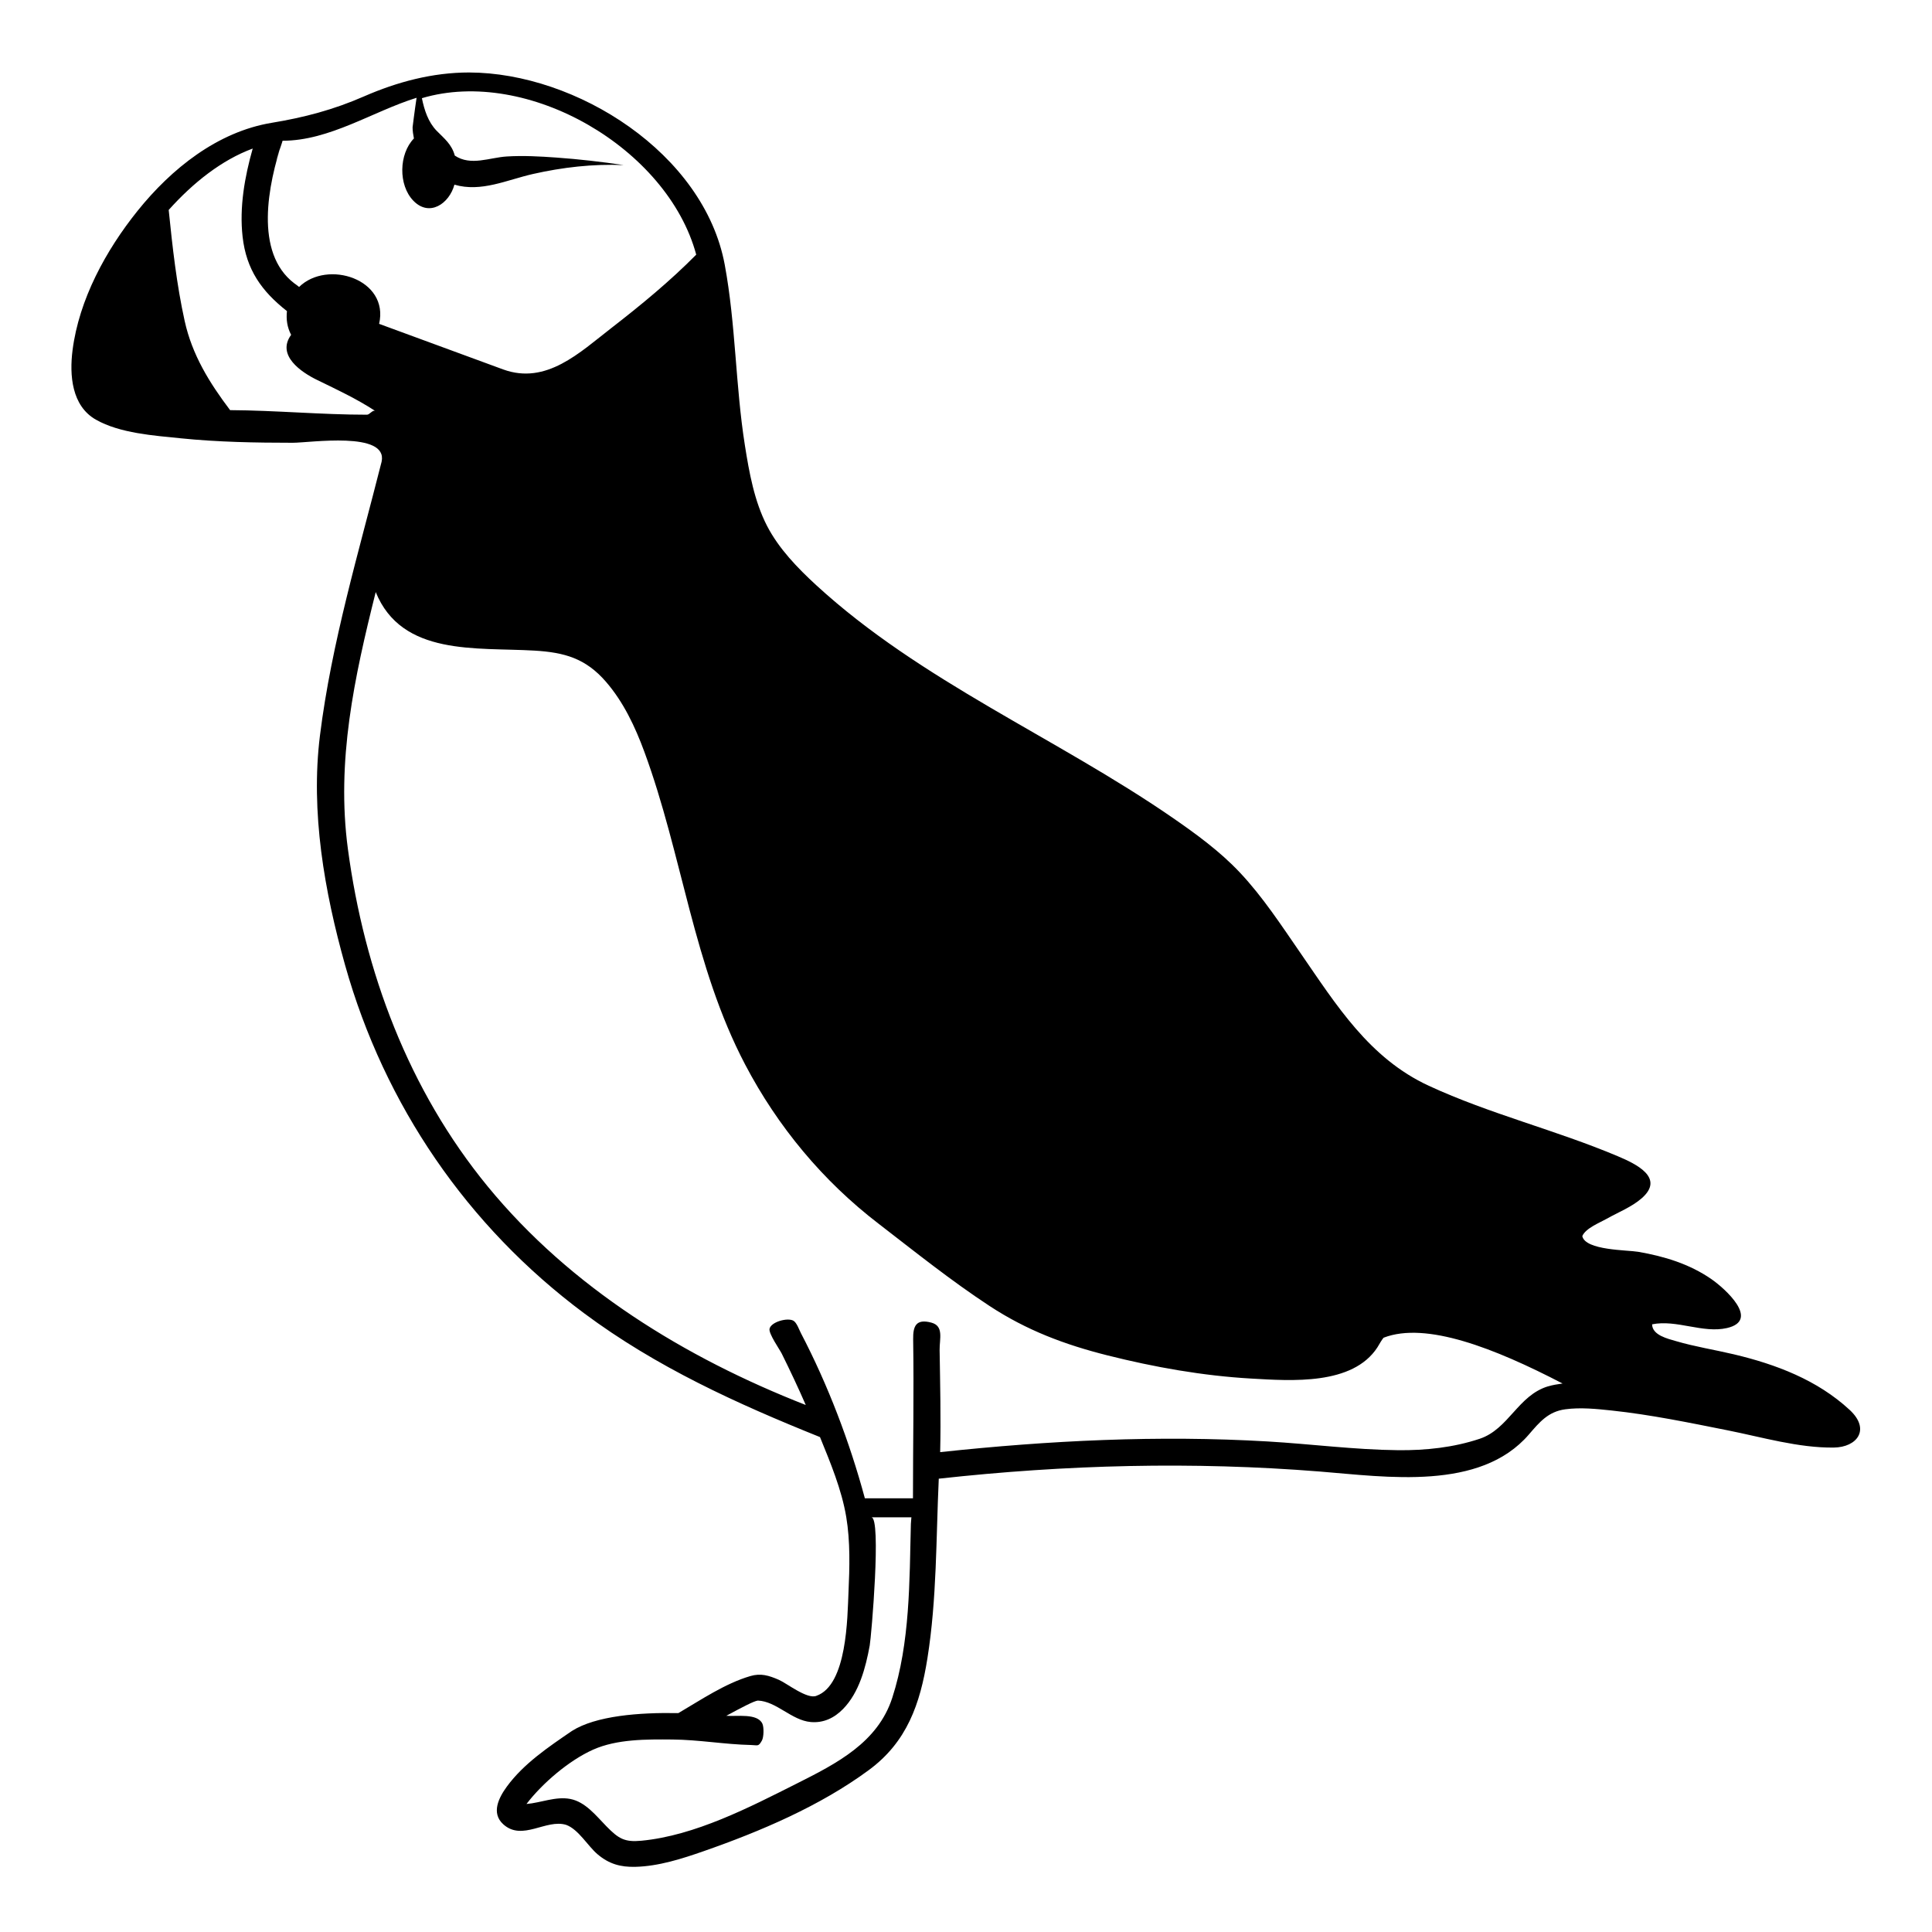
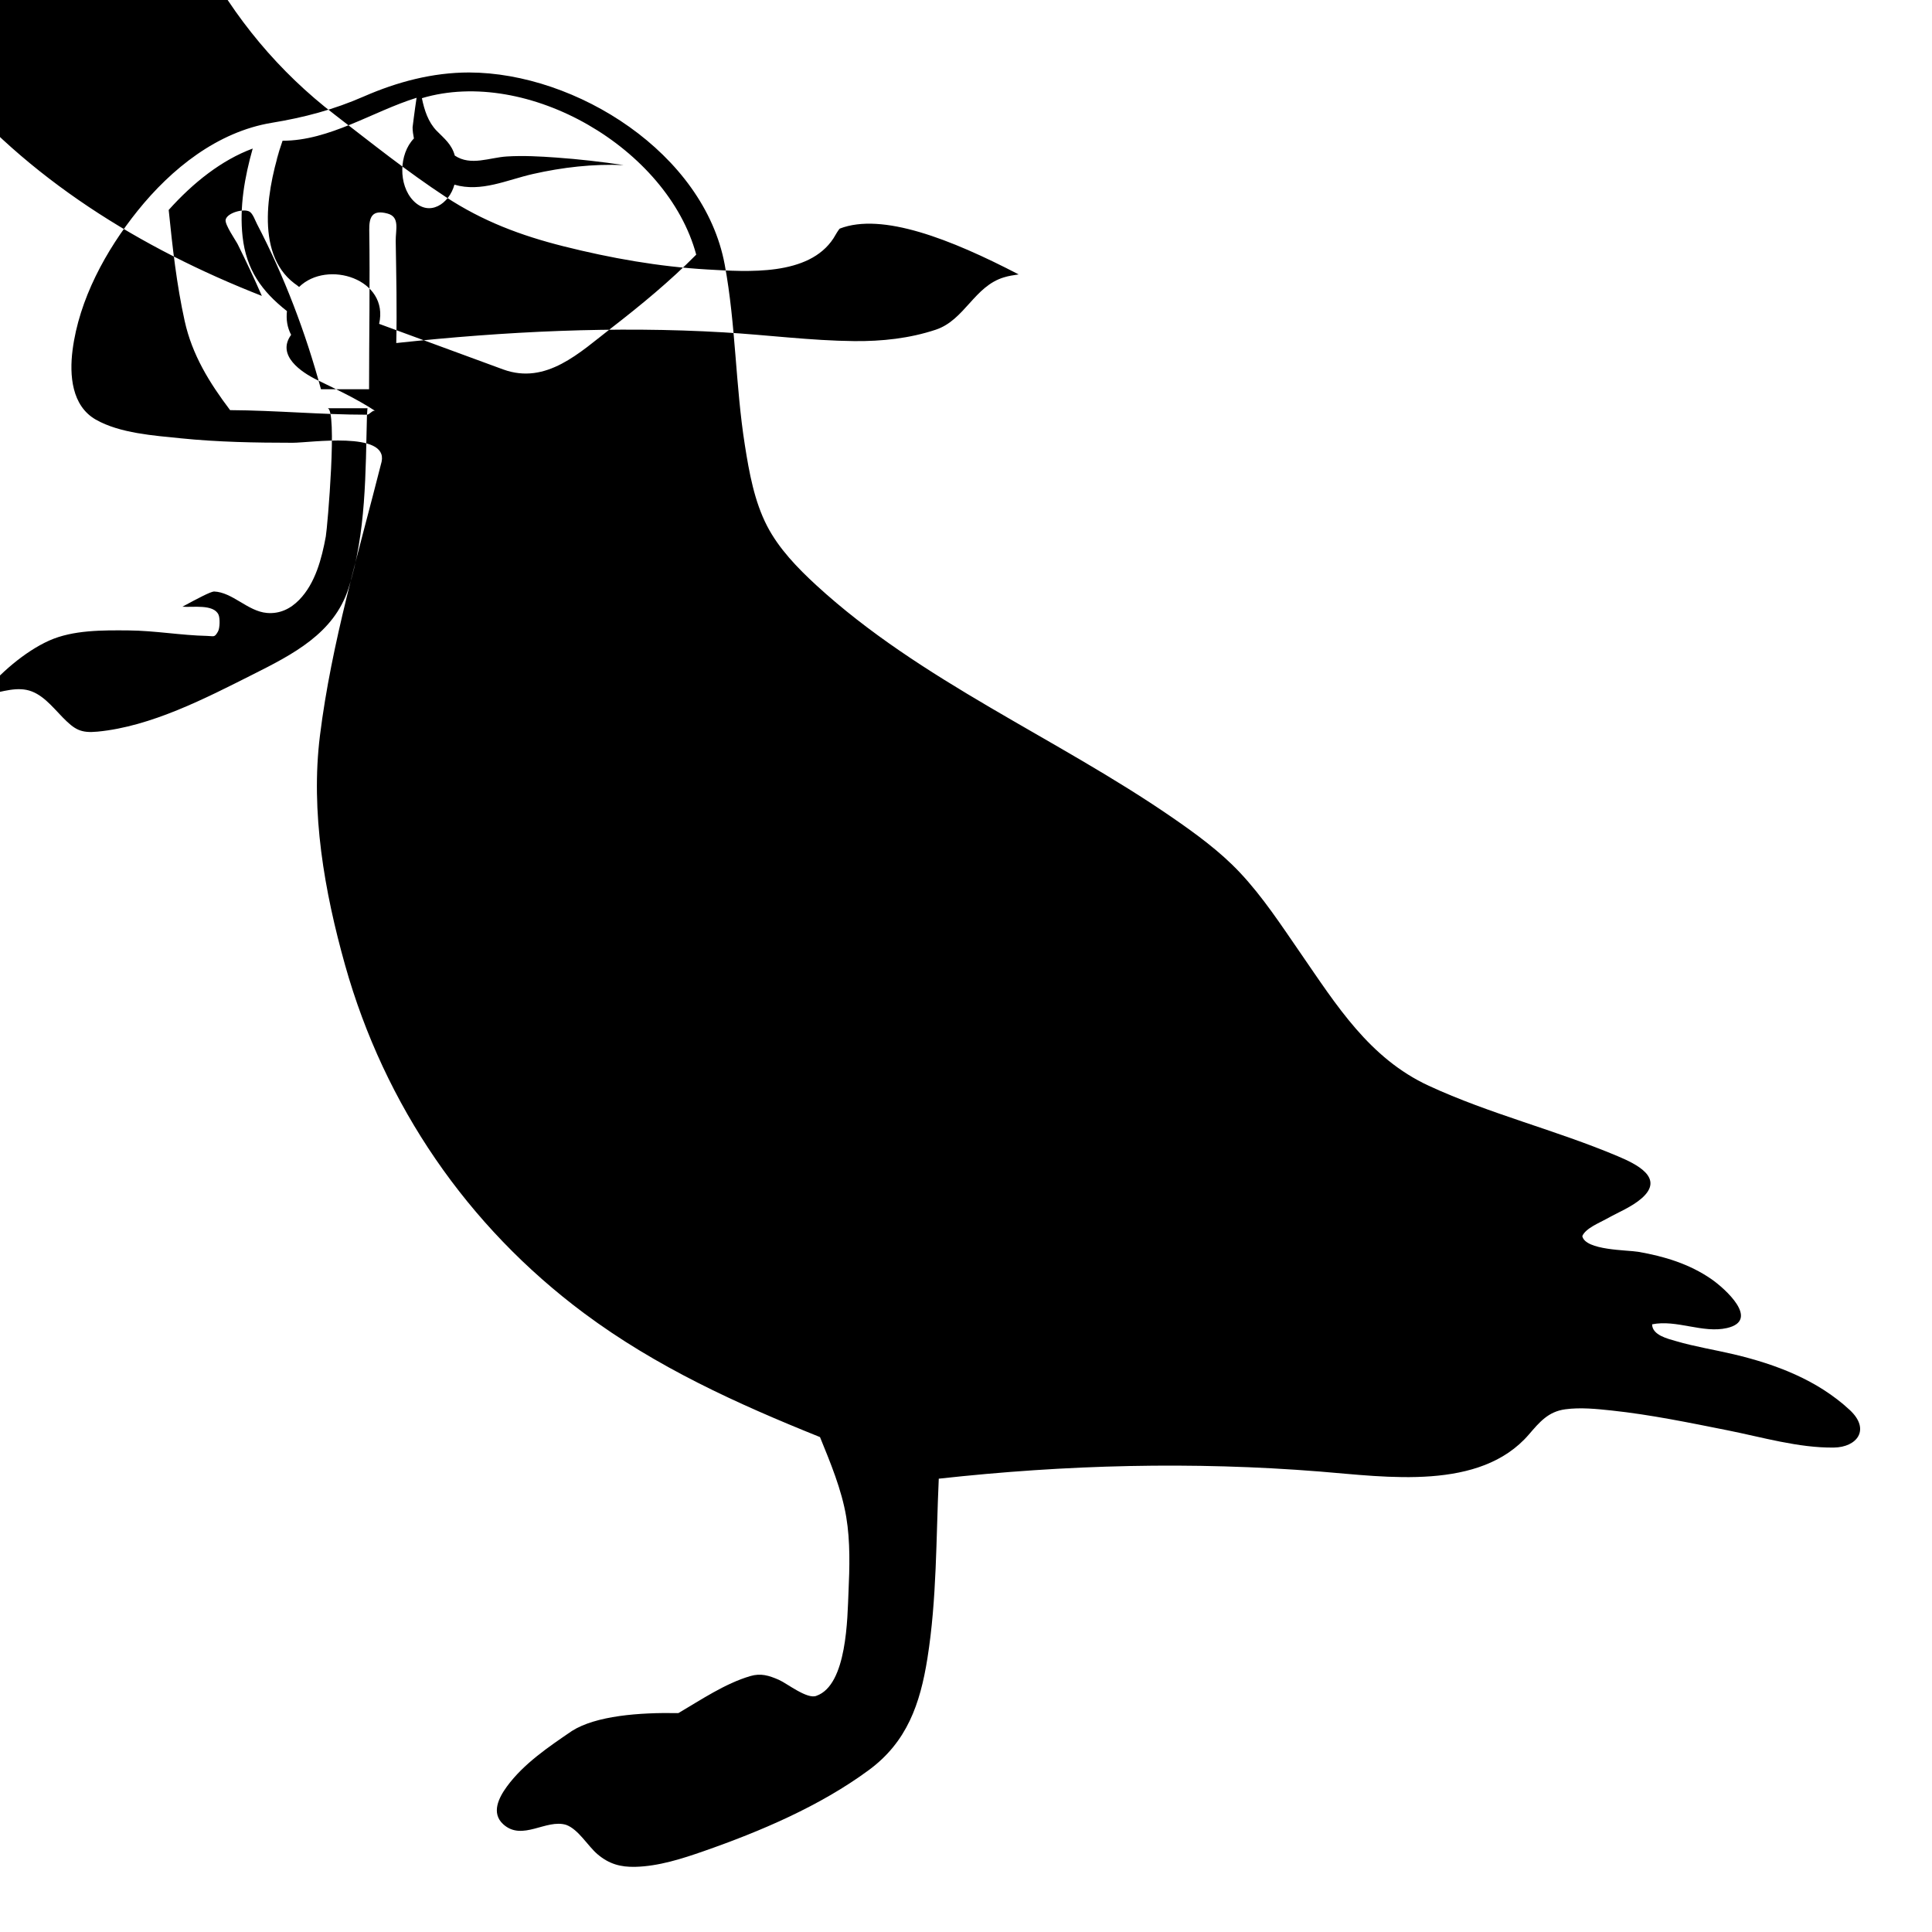
<svg xmlns="http://www.w3.org/2000/svg" fill="#000000" width="800px" height="800px" version="1.1" viewBox="144 144 512 512">
-   <path d="m634.17 517.64c-8.516-7.918-19.52-12.082-30.668-14.727-5.109-1.211-10.328-2.023-15.367-3.508-2.141-0.629-6.262-1.551-6.312-4.445 6.488-1.324 13.453 2.457 19.844 0.984 8.898-2.055-0.57-10.488-4.098-12.941-5.809-4.035-12.531-6.074-19.434-7.262-2.883-0.492-14-0.352-14.809-4.156 0.871-2.106 4.656-3.566 6.473-4.602 3.027-1.715 6.555-3.082 9.203-5.371 6.363-5.488-1.48-9.18-6.316-11.219-16.402-6.926-33.855-11.164-50.043-18.652-15.77-7.297-24.445-21.32-34.031-35.211-5.023-7.273-9.945-14.836-16.027-21.297-5.281-5.613-11.629-10.242-17.949-14.602-30.727-21.184-66.633-36.117-94.312-61.539-4.961-4.559-9.914-9.672-13.039-15.707-3.379-6.535-4.742-14.16-5.879-21.355-2.516-15.871-2.41-32.094-5.344-47.887-5.484-29.516-39.316-50.871-67.758-50.934-9.668 0-19.055 2.5-27.859 6.348-8.031 3.512-15.801 5.57-24.398 6.984-14.434 2.371-26.656 12.211-35.594 23.34-8.387 10.445-15.508 23.477-17.227 36.938-0.836 6.574-0.25 14.73 6.176 18.391 6.367 3.621 15.402 4.219 22.531 4.949 9.844 1.004 19.754 1.176 29.645 1.18 4.578 0.004 25.258-3.152 23.559 4.996-6.055 23.973-13.281 47.992-16.344 72.59-2.523 20.277 1.176 41.312 6.664 60.859 10.43 37.09 32.398 69.191 63.305 92.219 19.195 14.297 40.477 23.965 62.547 32.84 2.762 6.793 5.734 13.887 6.953 21.156 1.09 6.488 0.898 13.43 0.598 19.98-0.301 6.606-0.332 24.57-8.508 27.434-2.422 0.992-7.844-3.324-9.914-4.227-2.699-1.18-4.828-1.824-7.609-1.004-6.691 1.969-13.105 6.324-19.055 9.812-10.43-0.203-21.867 0.707-28.215 4.734-6.152 4.207-12.777 8.641-17.23 14.73-2.144 2.934-4.238 7.027-0.953 10 5.047 4.566 11.359-1.5 16.672 0.156 3.246 1.18 5.727 5.598 8.293 7.773 3.047 2.586 6.086 3.441 10.035 3.344 6.156-0.152 12.328-2.133 18.086-4.141 15.078-5.262 30.895-11.984 43.82-21.527 10.078-7.438 13.566-17.477 15.496-29.594 2.508-15.734 2.277-31.73 3.008-47.602 33.699-3.719 67.242-4.59 101.03-1.891 17.602 1.406 42.414 5.203 55.355-9.824 2.832-3.289 5.129-6.062 9.637-6.672 4.027-0.543 8.242-0.109 12.258 0.316 10.344 1.102 20.574 3.223 30.77 5.254 9.074 1.805 18.816 4.695 28.152 4.57 6.129-0.074 9.816-4.773 4.188-9.984-11.535-10.73 2.723 2.519 0 0zm-415.29-336.34c12.504 0 23.949-7.805 35.52-11.387-0.504 3.273-1.059 7.809-1.059 7.809 0 1.008 0.152 1.965 0.352 2.973-3.996 4.106-4.176 12.348-0.145 16.504 4.258 4.394 9.512 0.777 10.879-4.262 7.074 2.082 13.93-1.266 20.781-2.82 7.891-1.789 15.961-2.711 24.059-2.367-5.918-0.891-11.879-1.566-17.852-1.996-4.336-0.312-8.727-0.551-13.074-0.289-4.637 0.277-9.559 2.606-13.816-0.23-0.812-3.008-2.769-4.5-4.793-6.559-2.277-2.328-3.281-5.527-3.926-8.656 28.023-8.344 65.117 13.285 72.699 41.465-6.973 7.059-14.672 13.387-22.504 19.457-8.363 6.473-17.219 15.113-28.633 10.973l-32.898-12.09c2.727-11.836-13.707-17.105-21.211-9.773-0.402-0.352-0.754-0.605-1.258-0.957-10.68-8.117-7-26.203-3.121-37.793 0.102 0-3.879 11.59 0 0zm22.371 72.602c-12.117 0-24.172-1.145-36.273-1.211-5.5-7.273-10.051-14.645-12.031-23.594-2.141-9.672-3.238-19.609-4.242-29.457 6.445-7.203 14.055-13.25 22.266-16.273-2.133 7.523-3.562 15.543-2.68 23.371 0.977 8.699 5.027 14.426 11.75 19.703-0.227 2.254 0.055 4.258 1.109 6.297-3.969 5.457 2.734 9.93 6.902 11.961 5.387 2.625 10.316 4.918 15.367 8.191-0.707-0.301-1.465 1.012-2.168 1.012zm144.14 293.92c-0.379 15.191-0.195 31.512-4.934 46.125-3.844 11.855-14.738 17.398-25.293 22.707-12.5 6.289-26.957 13.793-41.156 15.156-4.473 0.43-6.062-0.516-9.289-3.809-2.731-2.785-5.562-6.488-9.613-7.262-3.848-0.734-7.785 1.027-11.586 1.34 4.211-5.512 11.289-11.551 17.645-14.395 6.344-2.836 14.227-2.75 21.035-2.695 6.988 0.055 13.906 1.309 20.848 1.457 1.789 0.039 1.914 0.5 2.852-1.152 0.535-0.941 0.57-3.57 0.141-4.492-1.316-2.852-6.848-1.863-9.562-2.098 4.281-2.316 7.356-3.93 8.363-4.031 4.922 0.18 8.934 5.238 14.016 5.684 3.391 0.297 6.238-1.078 8.57-3.465 4.281-4.383 5.984-10.973 7.055-16.816 0.418-2.309 3.144-33.969 0.434-33.969h10.629c-0.051 0-0.051 0.707-0.152 1.715-0.453 18.188 0.102-1.008 0 0zm168.88-36.426c-7.957 2.344-10.449 11.332-18.141 13.898-6.949 2.316-14.312 3.094-21.602 3.023-11.543-0.117-23.059-1.641-34.582-2.316-28.957-1.703-57.977-0.262-86.793 2.828 0.207-9.008-0.004-18.027-0.145-27.031-0.047-2.969 1.184-6.383-2.176-7.285-4.117-1.109-4.887 0.984-4.836 4.394 0.215 14.066-0.051 28.109-0.051 42.164h-12.746c-4.035-14.941-9.77-30.043-16.949-43.777-0.449-0.855-1.098-2.781-1.988-3.289-1.551-0.887-5.918 0.293-6.328 2.141-0.281 1.273 2.731 5.547 3.223 6.555 2.227 4.5 4.375 9.035 6.375 13.637-32.043-12.543-62.266-31.09-84.289-57.922-20.938-25.52-32.691-56.898-37.047-89.418-3.125-23.32 1.703-45.48 7.371-68.09 6.926 17.027 26.66 14.602 42.031 15.508 8.02 0.473 13.609 2.062 18.969 8.242 4.66 5.375 7.742 11.93 10.184 18.555 10.113 27.441 12.957 56.648 26.711 82.887 8.637 16.473 20.633 30.91 35.406 42.223 9.645 7.441 19.176 15.078 29.367 21.77 9.84 6.457 19.906 10.242 31.258 13.098 12.469 3.133 25.266 5.41 38.113 6.144 10.664 0.609 26.848 1.809 33.414-8.266 0.504-0.906 1.41-2.367 1.664-2.57 11.234-4.332 29.371 2.769 47.41 12.141-1.406 0.203-2.715 0.406-3.824 0.758-4.785 1.41 1.109-0.352 0 0z" />
+   <path d="m634.17 517.64c-8.516-7.918-19.52-12.082-30.668-14.727-5.109-1.211-10.328-2.023-15.367-3.508-2.141-0.629-6.262-1.551-6.312-4.445 6.488-1.324 13.453 2.457 19.844 0.984 8.898-2.055-0.57-10.488-4.098-12.941-5.809-4.035-12.531-6.074-19.434-7.262-2.883-0.492-14-0.352-14.809-4.156 0.871-2.106 4.656-3.566 6.473-4.602 3.027-1.715 6.555-3.082 9.203-5.371 6.363-5.488-1.48-9.18-6.316-11.219-16.402-6.926-33.855-11.164-50.043-18.652-15.77-7.297-24.445-21.32-34.031-35.211-5.023-7.273-9.945-14.836-16.027-21.297-5.281-5.613-11.629-10.242-17.949-14.602-30.727-21.184-66.633-36.117-94.312-61.539-4.961-4.559-9.914-9.672-13.039-15.707-3.379-6.535-4.742-14.16-5.879-21.355-2.516-15.871-2.41-32.094-5.344-47.887-5.484-29.516-39.316-50.871-67.758-50.934-9.668 0-19.055 2.5-27.859 6.348-8.031 3.512-15.801 5.57-24.398 6.984-14.434 2.371-26.656 12.211-35.594 23.34-8.387 10.445-15.508 23.477-17.227 36.938-0.836 6.574-0.25 14.73 6.176 18.391 6.367 3.621 15.402 4.219 22.531 4.949 9.844 1.004 19.754 1.176 29.645 1.18 4.578 0.004 25.258-3.152 23.559 4.996-6.055 23.973-13.281 47.992-16.344 72.59-2.523 20.277 1.176 41.312 6.664 60.859 10.43 37.09 32.398 69.191 63.305 92.219 19.195 14.297 40.477 23.965 62.547 32.84 2.762 6.793 5.734 13.887 6.953 21.156 1.09 6.488 0.898 13.43 0.598 19.98-0.301 6.606-0.332 24.57-8.508 27.434-2.422 0.992-7.844-3.324-9.914-4.227-2.699-1.18-4.828-1.824-7.609-1.004-6.691 1.969-13.105 6.324-19.055 9.812-10.43-0.203-21.867 0.707-28.215 4.734-6.152 4.207-12.777 8.641-17.23 14.73-2.144 2.934-4.238 7.027-0.953 10 5.047 4.566 11.359-1.5 16.672 0.156 3.246 1.18 5.727 5.598 8.293 7.773 3.047 2.586 6.086 3.441 10.035 3.344 6.156-0.152 12.328-2.133 18.086-4.141 15.078-5.262 30.895-11.984 43.82-21.527 10.078-7.438 13.566-17.477 15.496-29.594 2.508-15.734 2.277-31.73 3.008-47.602 33.699-3.719 67.242-4.59 101.03-1.891 17.602 1.406 42.414 5.203 55.355-9.824 2.832-3.289 5.129-6.062 9.637-6.672 4.027-0.543 8.242-0.109 12.258 0.316 10.344 1.102 20.574 3.223 30.77 5.254 9.074 1.805 18.816 4.695 28.152 4.57 6.129-0.074 9.816-4.773 4.188-9.984-11.535-10.73 2.723 2.519 0 0zm-415.29-336.34c12.504 0 23.949-7.805 35.52-11.387-0.504 3.273-1.059 7.809-1.059 7.809 0 1.008 0.152 1.965 0.352 2.973-3.996 4.106-4.176 12.348-0.145 16.504 4.258 4.394 9.512 0.777 10.879-4.262 7.074 2.082 13.93-1.266 20.781-2.82 7.891-1.789 15.961-2.711 24.059-2.367-5.918-0.891-11.879-1.566-17.852-1.996-4.336-0.312-8.727-0.551-13.074-0.289-4.637 0.277-9.559 2.606-13.816-0.23-0.812-3.008-2.769-4.5-4.793-6.559-2.277-2.328-3.281-5.527-3.926-8.656 28.023-8.344 65.117 13.285 72.699 41.465-6.973 7.059-14.672 13.387-22.504 19.457-8.363 6.473-17.219 15.113-28.633 10.973l-32.898-12.09c2.727-11.836-13.707-17.105-21.211-9.773-0.402-0.352-0.754-0.605-1.258-0.957-10.68-8.117-7-26.203-3.121-37.793 0.102 0-3.879 11.59 0 0zm22.371 72.602c-12.117 0-24.172-1.145-36.273-1.211-5.5-7.273-10.051-14.645-12.031-23.594-2.141-9.672-3.238-19.609-4.242-29.457 6.445-7.203 14.055-13.25 22.266-16.273-2.133 7.523-3.562 15.543-2.68 23.371 0.977 8.699 5.027 14.426 11.75 19.703-0.227 2.254 0.055 4.258 1.109 6.297-3.969 5.457 2.734 9.93 6.902 11.961 5.387 2.625 10.316 4.918 15.367 8.191-0.707-0.301-1.465 1.012-2.168 1.012zc-0.379 15.191-0.195 31.512-4.934 46.125-3.844 11.855-14.738 17.398-25.293 22.707-12.5 6.289-26.957 13.793-41.156 15.156-4.473 0.43-6.062-0.516-9.289-3.809-2.731-2.785-5.562-6.488-9.613-7.262-3.848-0.734-7.785 1.027-11.586 1.34 4.211-5.512 11.289-11.551 17.645-14.395 6.344-2.836 14.227-2.75 21.035-2.695 6.988 0.055 13.906 1.309 20.848 1.457 1.789 0.039 1.914 0.5 2.852-1.152 0.535-0.941 0.57-3.57 0.141-4.492-1.316-2.852-6.848-1.863-9.562-2.098 4.281-2.316 7.356-3.93 8.363-4.031 4.922 0.18 8.934 5.238 14.016 5.684 3.391 0.297 6.238-1.078 8.57-3.465 4.281-4.383 5.984-10.973 7.055-16.816 0.418-2.309 3.144-33.969 0.434-33.969h10.629c-0.051 0-0.051 0.707-0.152 1.715-0.453 18.188 0.102-1.008 0 0zm168.88-36.426c-7.957 2.344-10.449 11.332-18.141 13.898-6.949 2.316-14.312 3.094-21.602 3.023-11.543-0.117-23.059-1.641-34.582-2.316-28.957-1.703-57.977-0.262-86.793 2.828 0.207-9.008-0.004-18.027-0.145-27.031-0.047-2.969 1.184-6.383-2.176-7.285-4.117-1.109-4.887 0.984-4.836 4.394 0.215 14.066-0.051 28.109-0.051 42.164h-12.746c-4.035-14.941-9.77-30.043-16.949-43.777-0.449-0.855-1.098-2.781-1.988-3.289-1.551-0.887-5.918 0.293-6.328 2.141-0.281 1.273 2.731 5.547 3.223 6.555 2.227 4.5 4.375 9.035 6.375 13.637-32.043-12.543-62.266-31.09-84.289-57.922-20.938-25.52-32.691-56.898-37.047-89.418-3.125-23.32 1.703-45.48 7.371-68.09 6.926 17.027 26.66 14.602 42.031 15.508 8.02 0.473 13.609 2.062 18.969 8.242 4.66 5.375 7.742 11.93 10.184 18.555 10.113 27.441 12.957 56.648 26.711 82.887 8.637 16.473 20.633 30.91 35.406 42.223 9.645 7.441 19.176 15.078 29.367 21.77 9.84 6.457 19.906 10.242 31.258 13.098 12.469 3.133 25.266 5.41 38.113 6.144 10.664 0.609 26.848 1.809 33.414-8.266 0.504-0.906 1.41-2.367 1.664-2.57 11.234-4.332 29.371 2.769 47.41 12.141-1.406 0.203-2.715 0.406-3.824 0.758-4.785 1.41 1.109-0.352 0 0z" />
</svg>